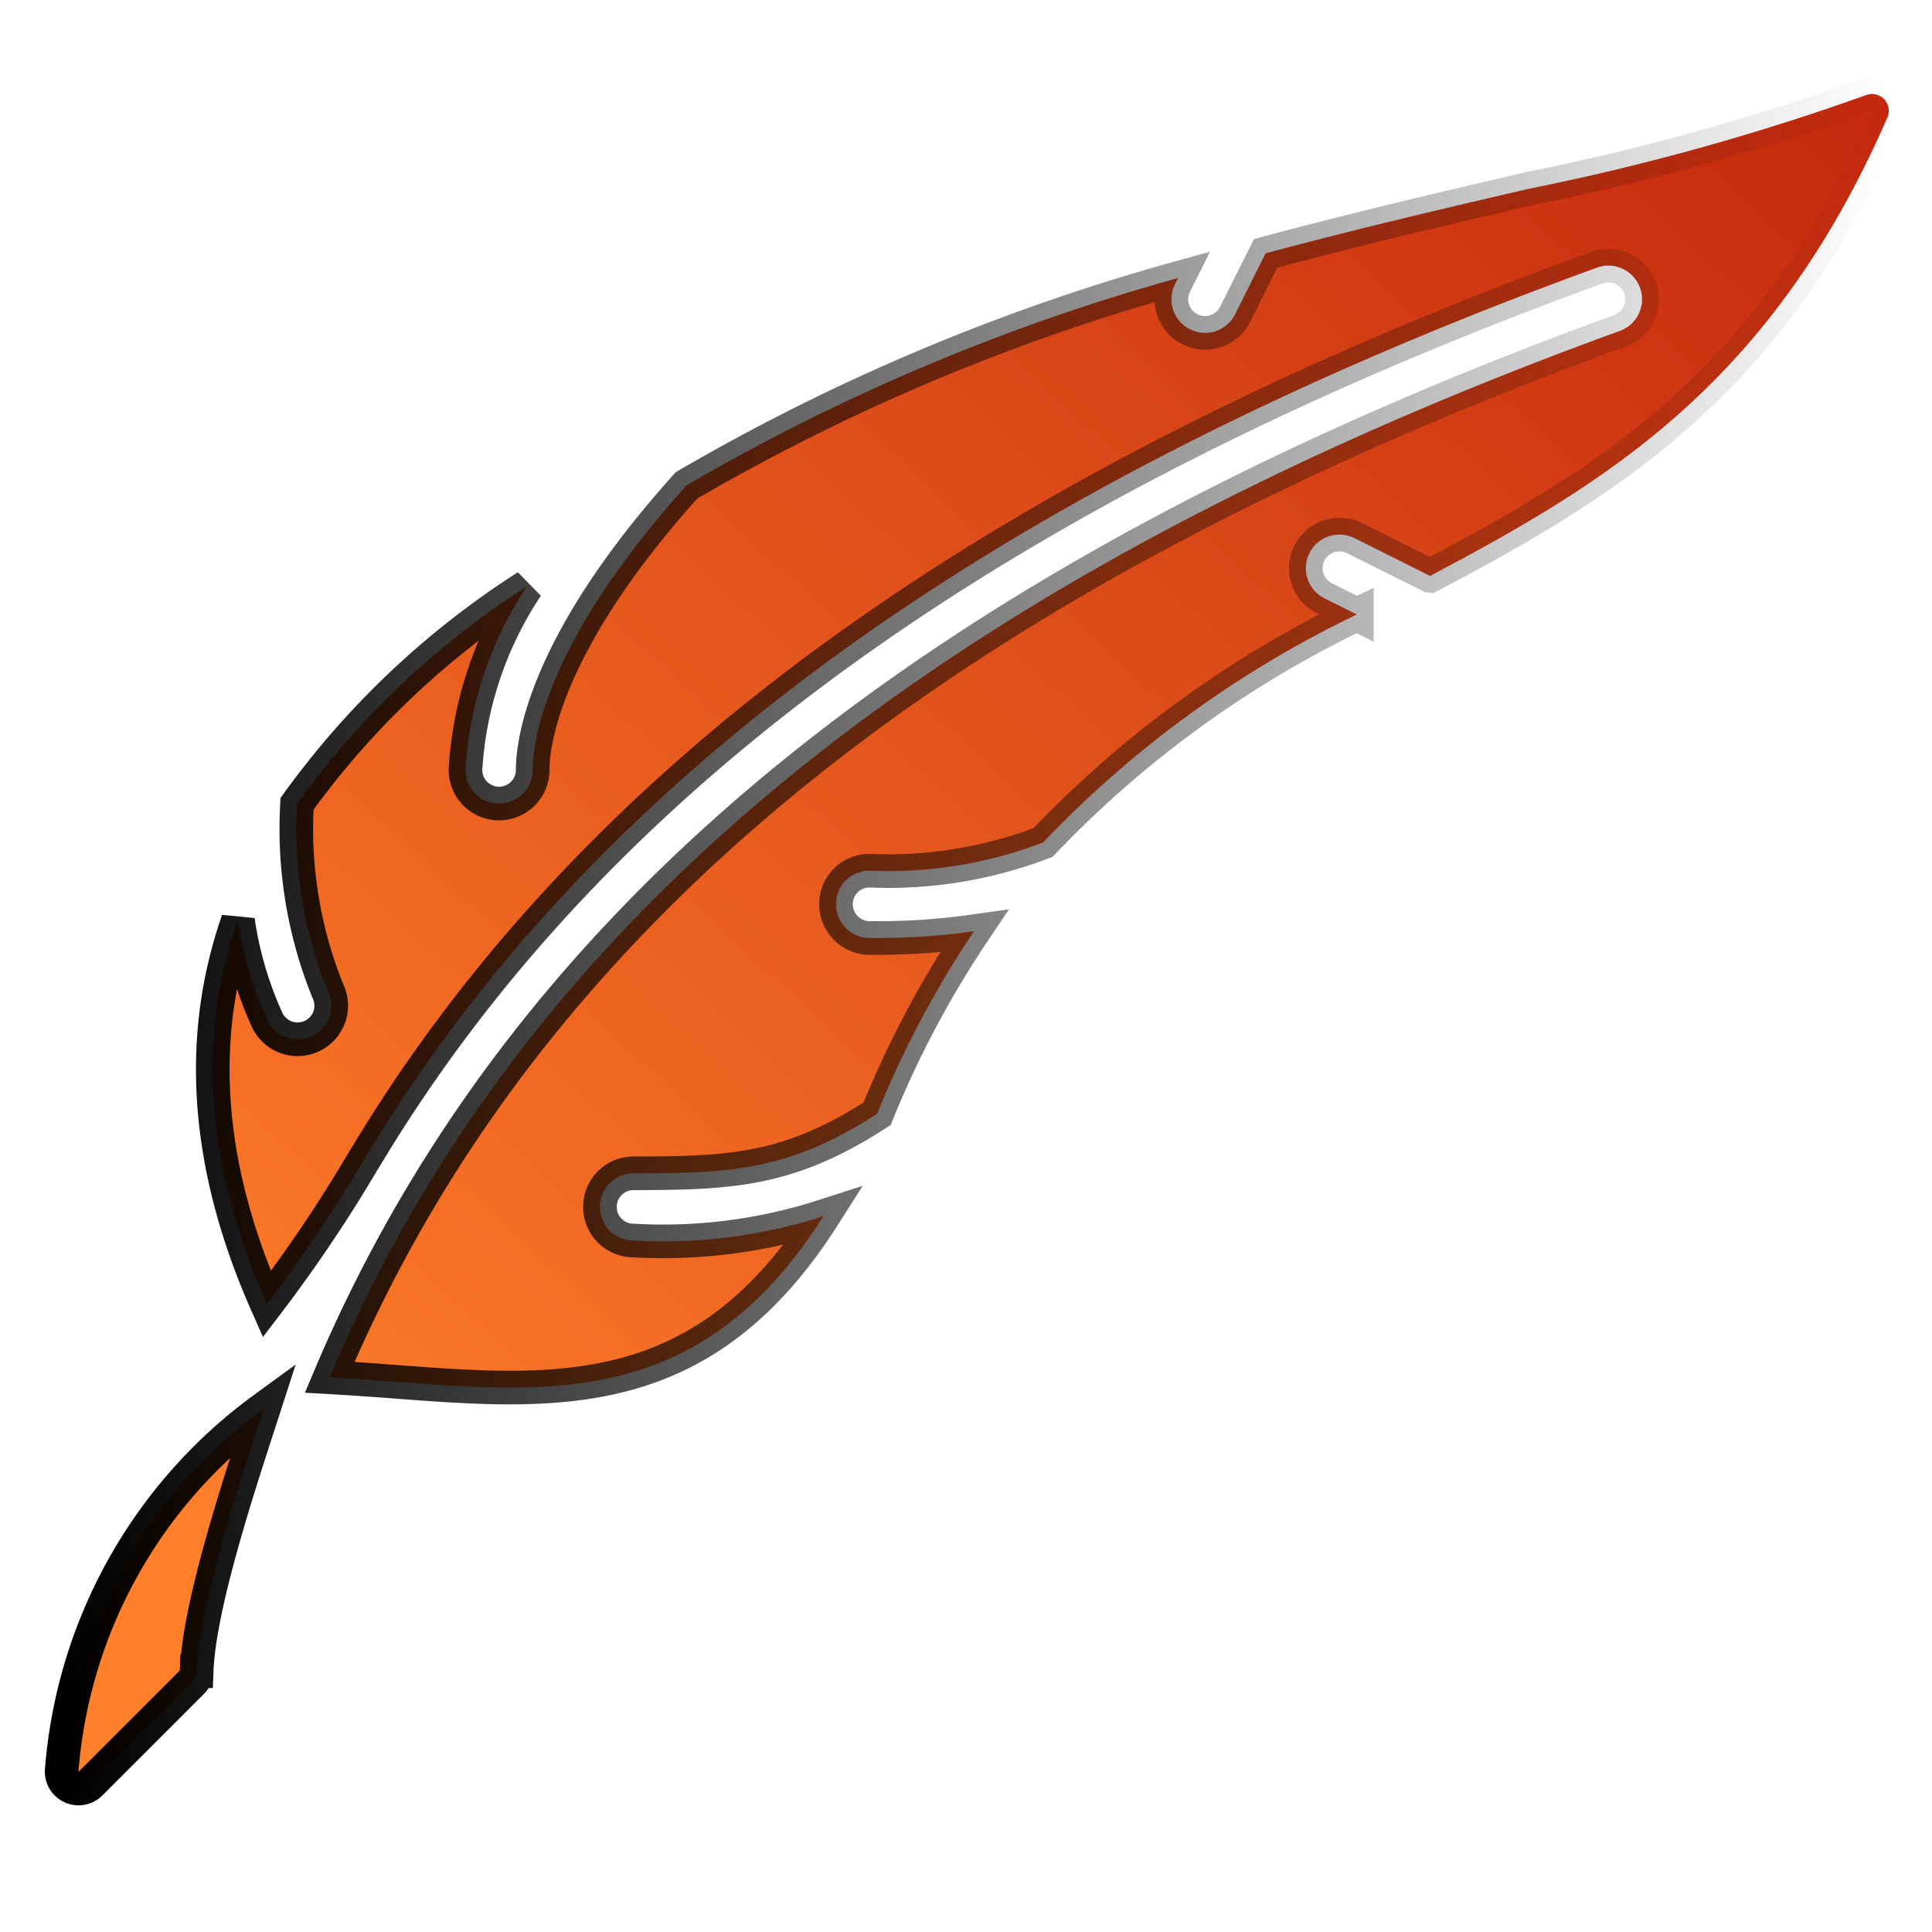
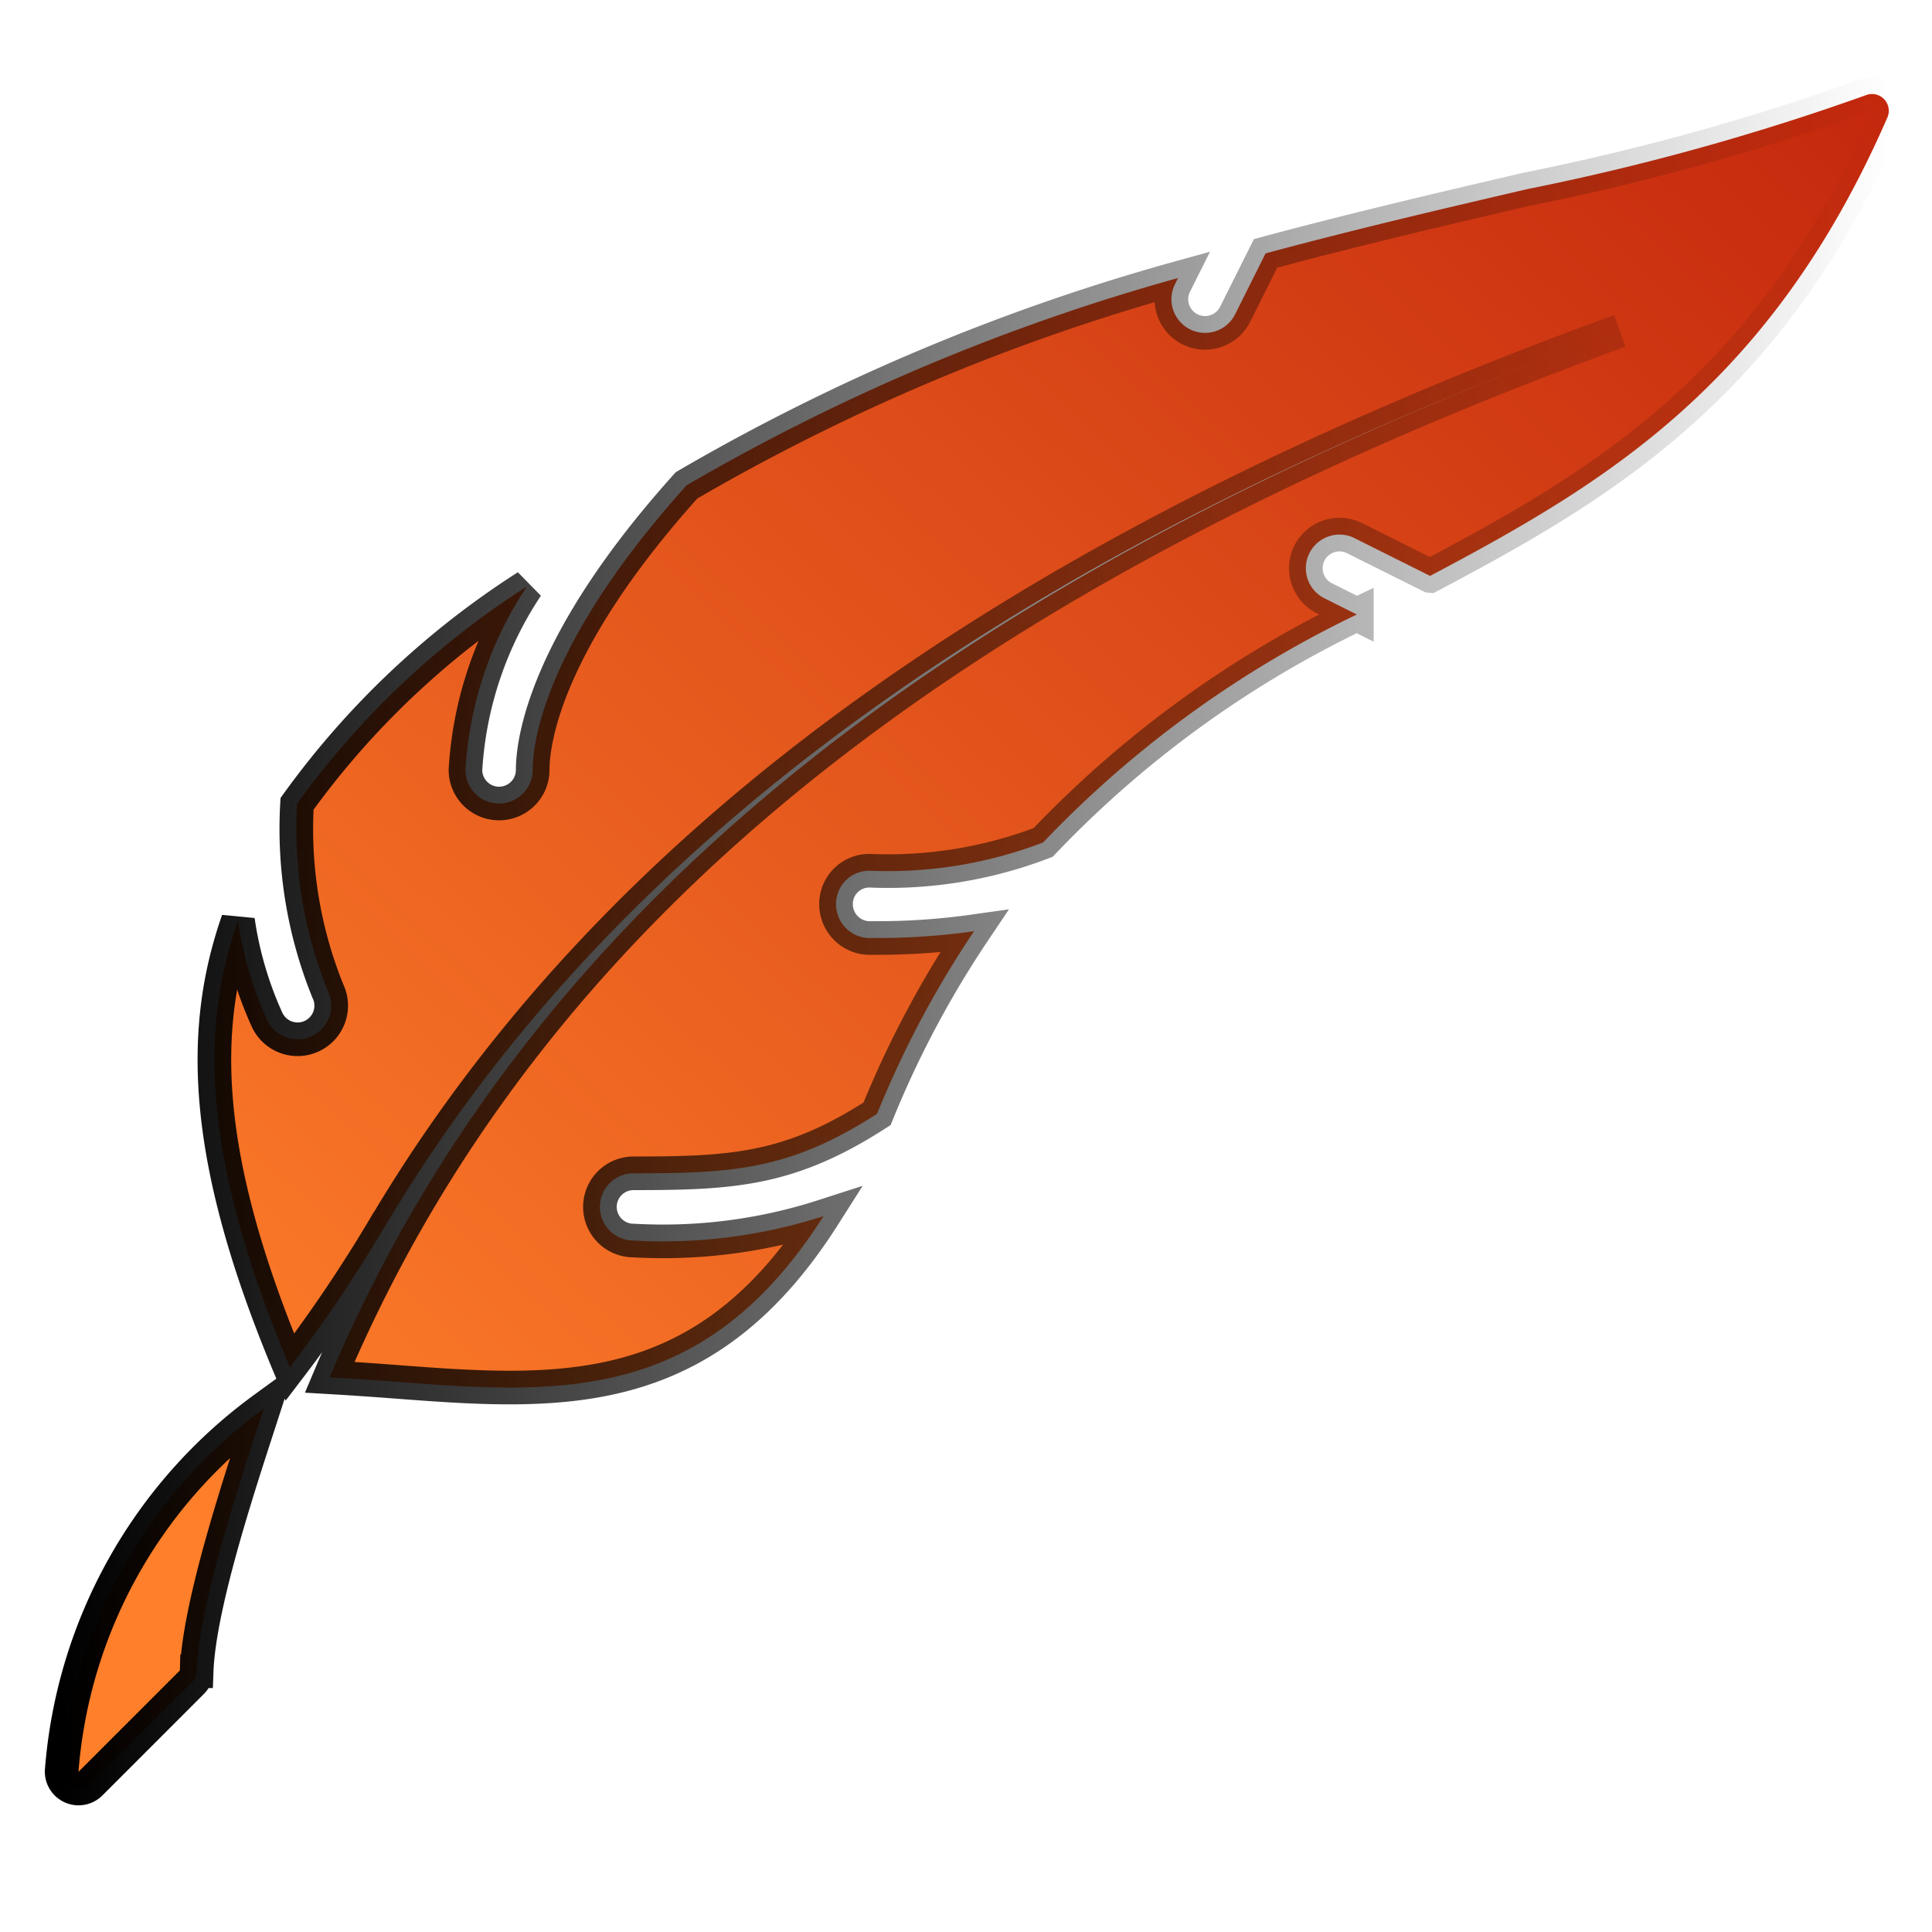
<svg xmlns="http://www.w3.org/2000/svg" xmlns:ns1="http://www.inkscape.org/namespaces/inkscape" xmlns:ns2="http://sodipodi.sourceforge.net/DTD/sodipodi-0.dtd" xmlns:xlink="http://www.w3.org/1999/xlink" width="100mm" height="100mm" viewBox="0 0 100 100" version="1.1" id="svg6540" ns1:version="0.92.4 (5da689c313, 2019-01-14)" ns2:docname="pfeather.svg">
  <defs id="defs6534">
    <linearGradient ns1:collect="always" xlink:href="#linearGradient6478" id="linearGradient6480" x1="10.862" y1="52.138" x2="75.862" y2="-17.862" gradientUnits="userSpaceOnUse" />
    <linearGradient ns1:collect="always" id="linearGradient6478">
      <stop style="stop-color:#ff7f2a;stop-opacity:1;" offset="0" id="stop6474" />
      <stop style="stop-color:#aa0000;stop-opacity:1" offset="1" id="stop6476" />
    </linearGradient>
    <linearGradient ns1:collect="always" xlink:href="#linearGradient6486" id="linearGradient6488" x1="1.988" y1="30.098" x2="56.34" y2="30.098" gradientUnits="userSpaceOnUse" />
    <linearGradient ns1:collect="always" id="linearGradient6486">
      <stop style="stop-color:#000000;stop-opacity:1;" offset="0" id="stop6482" />
      <stop style="stop-color:#000000;stop-opacity:0;" offset="1" id="stop6484" />
    </linearGradient>
    <linearGradient ns1:collect="always" xlink:href="#linearGradient6478" id="linearGradient6590" gradientUnits="userSpaceOnUse" x1="10.862" y1="52.138" x2="75.862" y2="-17.862" />
    <linearGradient ns1:collect="always" xlink:href="#linearGradient6486" id="linearGradient6592" gradientUnits="userSpaceOnUse" x1="1.988" y1="30.098" x2="56.34" y2="30.098" />
  </defs>
  <ns2:namedview id="base" pagecolor="#ffffff" bordercolor="#666666" borderopacity="1.0" ns1:pageopacity="0.0" ns1:pageshadow="2" ns1:zoom="0.35" ns1:cx="400" ns1:cy="560" ns1:document-units="mm" ns1:current-layer="layer1" showgrid="false" ns1:window-width="1920" ns1:window-height="1017" ns1:window-x="-8" ns1:window-y="-8" ns1:window-maximized="1" />
  <g ns1:label="Layer 1" ns1:groupmode="layer" id="layer1" transform="translate(0,-197)">
    <g id="Layer_1" data-name="Layer 1" transform="matrix(1.74,0,0,1.74,-0.268,193.35)" style="fill:url(#linearGradient6480);fill-opacity:1;stroke:url(#linearGradient6488)">
-       <path id="path4787" d="M 5.862,52.138 2.847,55.153 A 0.503,0.503 0 0 1 1.988,54.784 14.738,14.738 0 0 1 8,44 c -0.648,2.007 -1.92,5.763 -1.996,7.812 a 0.476,0.476 0 0 1 -0.141,0.325 z m 36.832,-32.909 -2.247,-1.123 a 1,1 0 1 0 -0.895,1.789 l 0.964,0.482 A 31.971,31.971 0 0 0 31.184,27.158 12.878,12.878 0 0 1 26.049,28 a 0.989,0.989 0 0 0 -1.026,1 1.008,1.008 0 0 0 1.073,1 20.507,20.507 0 0 0 3.032,-0.201 29.868,29.868 0 0 0 -2.884,5.431 C 23.648,36.907 21.947,37 19,37 a 1,1 0 0 0 0,2 15.551,15.551 0 0 0 5.651,-0.726 C 21.078,43.895 16.739,43.569 11.804,43.192 11.199,43.146 10.581,43.104 9.961,43.068 15.781,29.284 28.228,19.254 48.342,11.94 a 1,1 0 0 0 -0.684,-1.88 c -17.806,6.475 -29.785,15.062 -36.62,26.446 a 1.05,1.05 0 0 0 -0.059,0.092 43.163,43.163 0 0 1 -2.887,4.295 C 6.102,36.401 6.136,32.62 7.233,29.477 a 10.873,10.873 0 0 0 0.861,2.945 1,1 0 1 0 1.812,-0.846 12.866,12.866 0 0 1 -0.916,-5.567 25.057,25.057 0 0 1 6.838,-6.467 A 11.005,11.005 0 0 0 14,25 a 1,1 0 0 0 2,0 c 0,-0.797 0.336,-3.751 4.577,-8.465 a 61.869,61.869 0 0 1 14.621,-6.167 l -0.092,0.184 a 1,1 0 0 0 1.789,0.895 L 37.801,9.635 C 40.506,8.907 43.139,8.293 45.592,7.722 A 71.661,71.661 0 0 0 55.651,4.932 0.499,0.499 0 0 1 56.295,5.6 c -3.466,7.945 -8.382,10.87 -13.6,13.629 z" ns1:connector-curvature="0" style="fill:url(#linearGradient6590);fill-opacity:1;stroke:url(#linearGradient6592)" />
+       <path id="path4787" d="M 5.862,52.138 2.847,55.153 A 0.503,0.503 0 0 1 1.988,54.784 14.738,14.738 0 0 1 8,44 c -0.648,2.007 -1.92,5.763 -1.996,7.812 a 0.476,0.476 0 0 1 -0.141,0.325 z m 36.832,-32.909 -2.247,-1.123 a 1,1 0 1 0 -0.895,1.789 l 0.964,0.482 A 31.971,31.971 0 0 0 31.184,27.158 12.878,12.878 0 0 1 26.049,28 a 0.989,0.989 0 0 0 -1.026,1 1.008,1.008 0 0 0 1.073,1 20.507,20.507 0 0 0 3.032,-0.201 29.868,29.868 0 0 0 -2.884,5.431 C 23.648,36.907 21.947,37 19,37 a 1,1 0 0 0 0,2 15.551,15.551 0 0 0 5.651,-0.726 C 21.078,43.895 16.739,43.569 11.804,43.192 11.199,43.146 10.581,43.104 9.961,43.068 15.781,29.284 28.228,19.254 48.342,11.94 c -17.806,6.475 -29.785,15.062 -36.62,26.446 a 1.05,1.05 0 0 0 -0.059,0.092 43.163,43.163 0 0 1 -2.887,4.295 C 6.102,36.401 6.136,32.62 7.233,29.477 a 10.873,10.873 0 0 0 0.861,2.945 1,1 0 1 0 1.812,-0.846 12.866,12.866 0 0 1 -0.916,-5.567 25.057,25.057 0 0 1 6.838,-6.467 A 11.005,11.005 0 0 0 14,25 a 1,1 0 0 0 2,0 c 0,-0.797 0.336,-3.751 4.577,-8.465 a 61.869,61.869 0 0 1 14.621,-6.167 l -0.092,0.184 a 1,1 0 0 0 1.789,0.895 L 37.801,9.635 C 40.506,8.907 43.139,8.293 45.592,7.722 A 71.661,71.661 0 0 0 55.651,4.932 0.499,0.499 0 0 1 56.295,5.6 c -3.466,7.945 -8.382,10.87 -13.6,13.629 z" ns1:connector-curvature="0" style="fill:url(#linearGradient6590);fill-opacity:1;stroke:url(#linearGradient6592)" />
    </g>
  </g>
</svg>